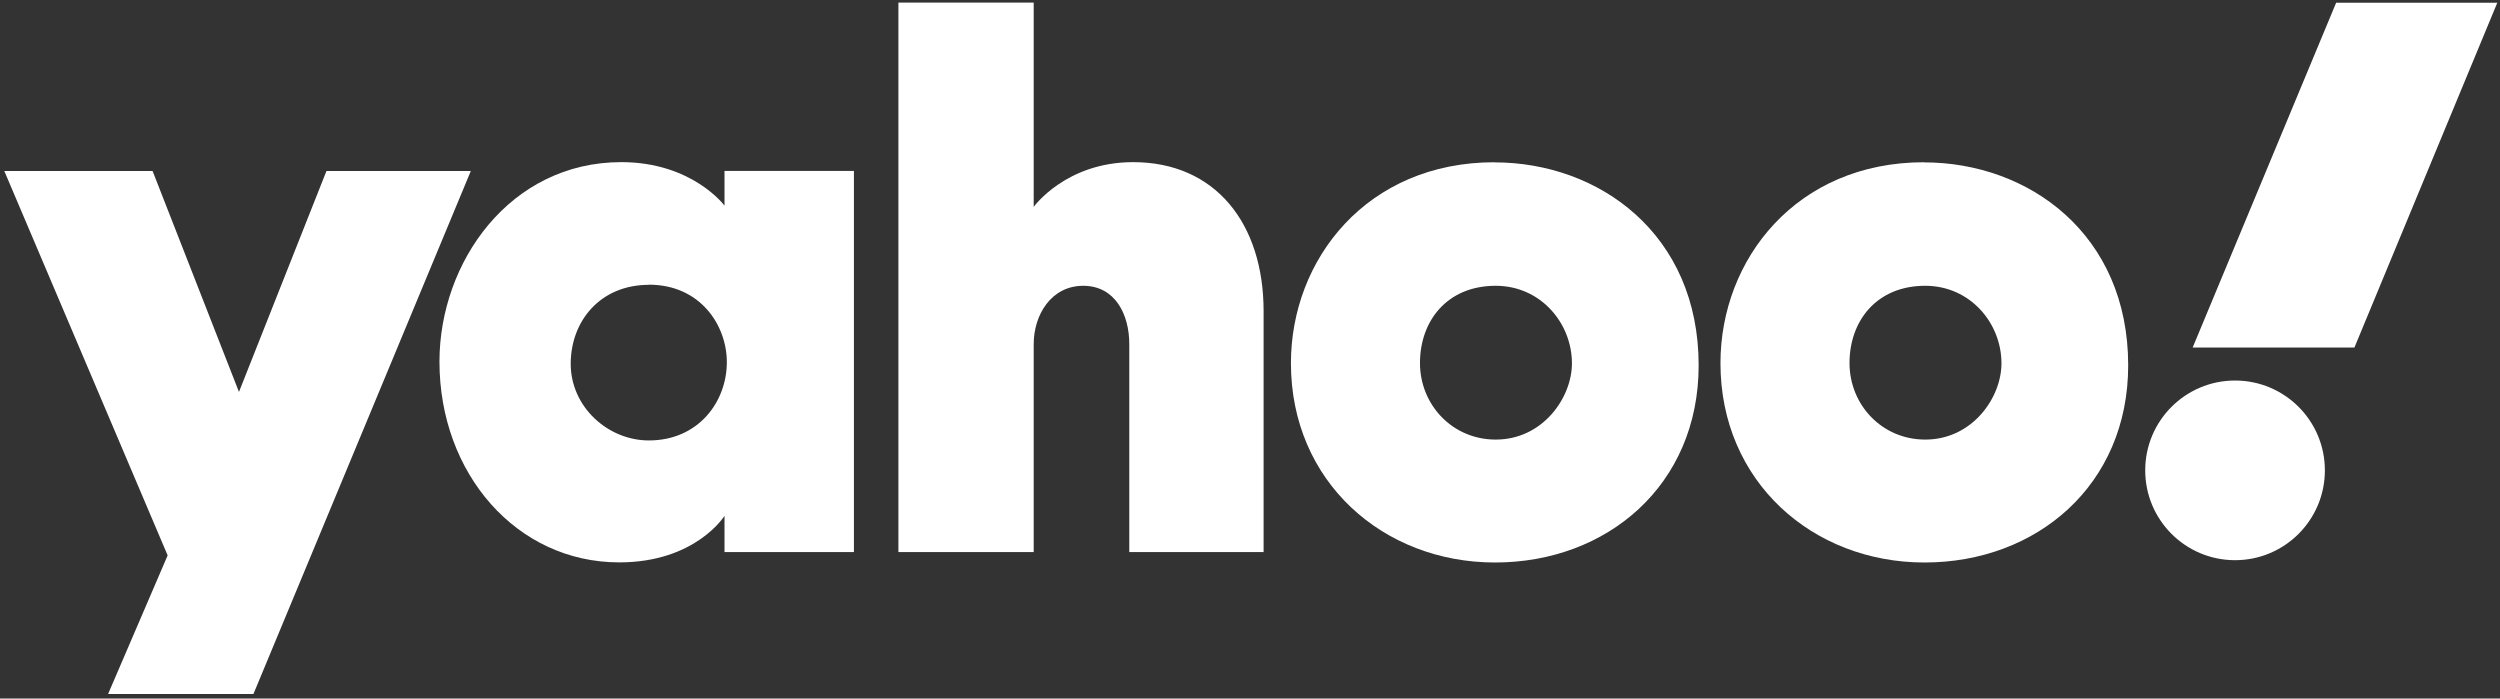
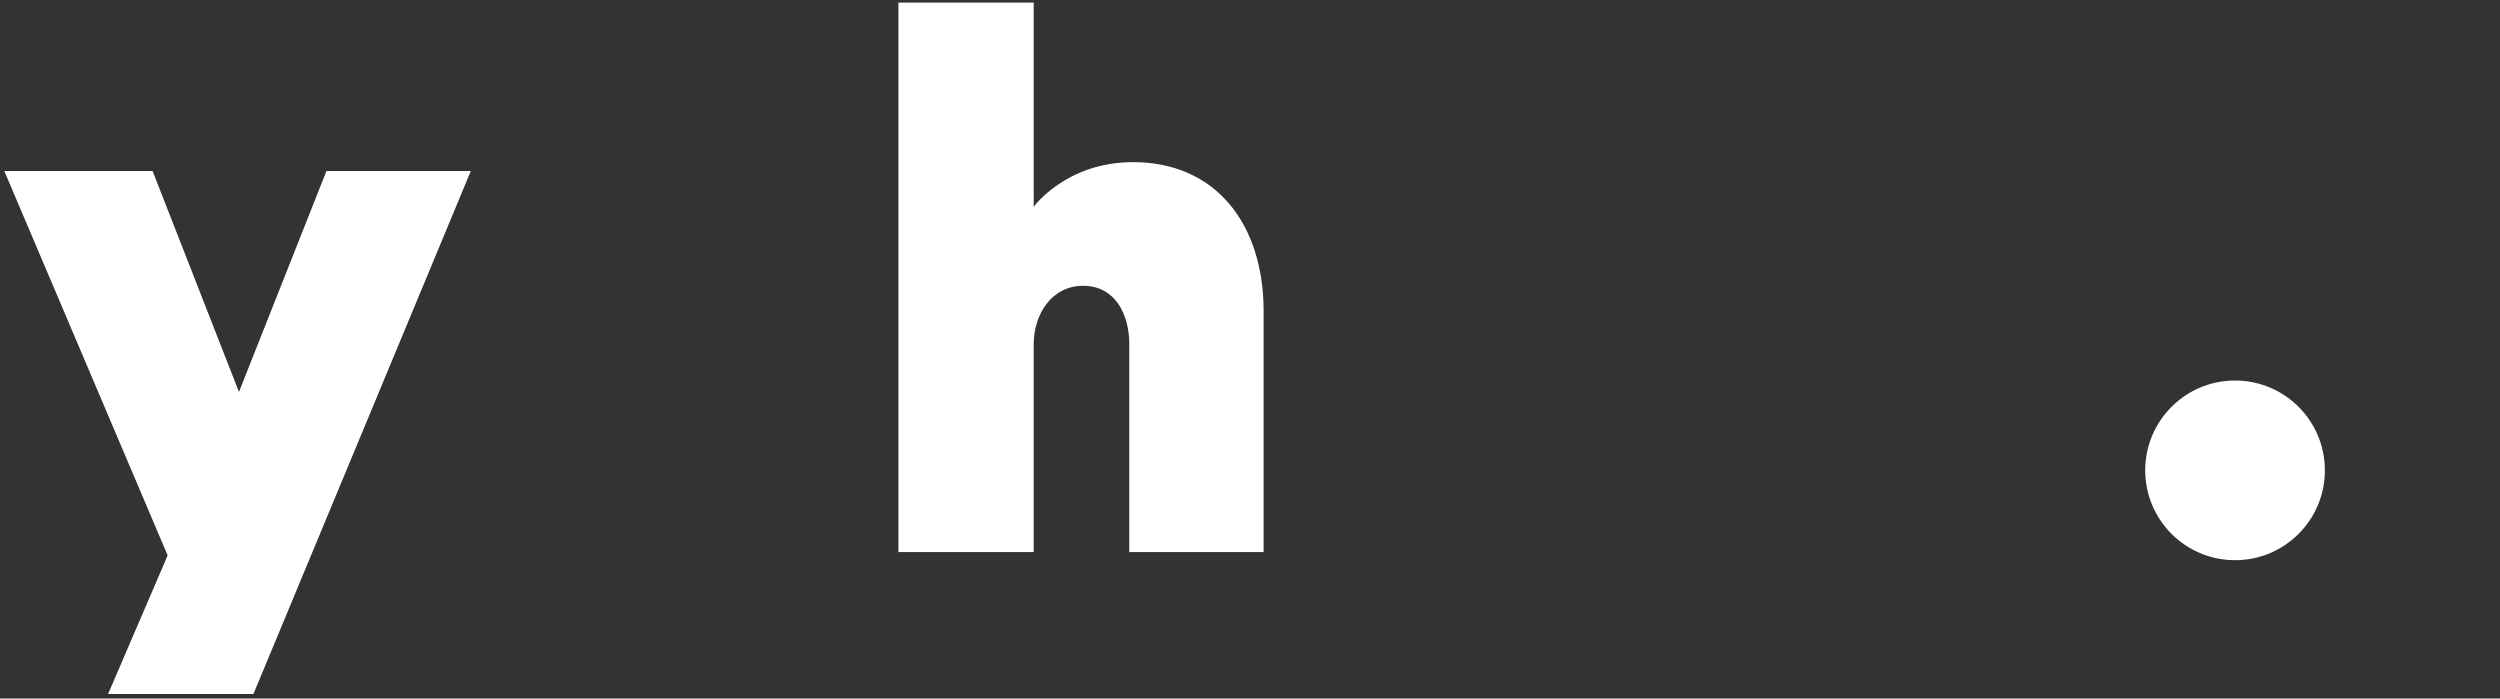
<svg xmlns="http://www.w3.org/2000/svg" width="204" height="57" viewBox="0 0 204 57" fill="none">
  <rect x="0" y="0" width="204" height="57" fill="#333333" stroke="none" />
  <path d="M0.35 13.951H12.45L19.5 31.981L26.64 13.951H38.42L20.68 56.631H8.82L13.68 45.321L0.35 13.951Z" fill="white" />
-   <path d="M50.7 13.23C41.61 13.23 35.86 21.39 35.86 29.511C35.86 38.651 42.16 45.89 50.53 45.89C56.77 45.89 59.12 42.091 59.12 42.091V45.05H69.68V13.95H59.12V16.78C59.12 16.78 56.49 13.23 50.7 13.23ZM52.95 23.23C57.15 23.23 59.31 26.55 59.31 29.55C59.31 32.781 56.99 35.94 52.95 35.94C49.6 35.94 46.57 33.2 46.57 29.69C46.57 26.18 49 23.241 52.95 23.241V23.23Z" fill="white" />
  <path d="M73.31 45.051V0.211H84.35V16.881C84.35 16.881 86.97 13.231 92.46 13.231C99.18 13.231 103.11 18.241 103.11 25.391V45.051H92.15V28.081C92.15 25.661 91 23.321 88.39 23.321C85.78 23.321 84.35 25.691 84.35 28.081V45.051H73.31Z" fill="white" />
-   <path d="M121.95 13.24C111.54 13.24 105.34 21.16 105.34 29.64C105.34 39.29 112.85 45.9 121.99 45.9C131.13 45.9 138.61 39.6 138.61 29.81C138.61 19.1 130.49 13.25 121.95 13.25V13.24ZM122.05 23.32C125.73 23.32 128.27 26.38 128.27 29.65C128.27 32.44 125.9 35.87 122.05 35.87C118.52 35.87 115.87 33.04 115.87 29.62C115.87 26.2 118.07 23.32 122.05 23.32Z" fill="white" />
-   <path d="M157 13.24C146.59 13.24 140.39 21.16 140.39 29.64C140.39 39.29 147.9 45.9 157.04 45.9C166.18 45.9 173.66 39.6 173.66 29.81C173.66 19.1 165.54 13.25 157 13.25V13.24ZM157.1 23.32C160.78 23.32 163.32 26.38 163.32 29.65C163.32 32.44 160.95 35.87 157.1 35.87C153.57 35.87 150.92 33.04 150.92 29.62C150.92 26.2 153.12 23.32 157.1 23.32Z" fill="white" />
  <path d="M182.38 45.711C186.429 45.711 189.71 42.429 189.71 38.381C189.71 34.332 186.429 31.051 182.38 31.051C178.332 31.051 175.05 34.332 175.05 38.381C175.05 42.429 178.332 45.711 182.38 45.711Z" fill="white" />
-   <path d="M192.12 28.361H178.92L190.63 0.221H203.78L192.12 28.361Z" fill="white" />
</svg>